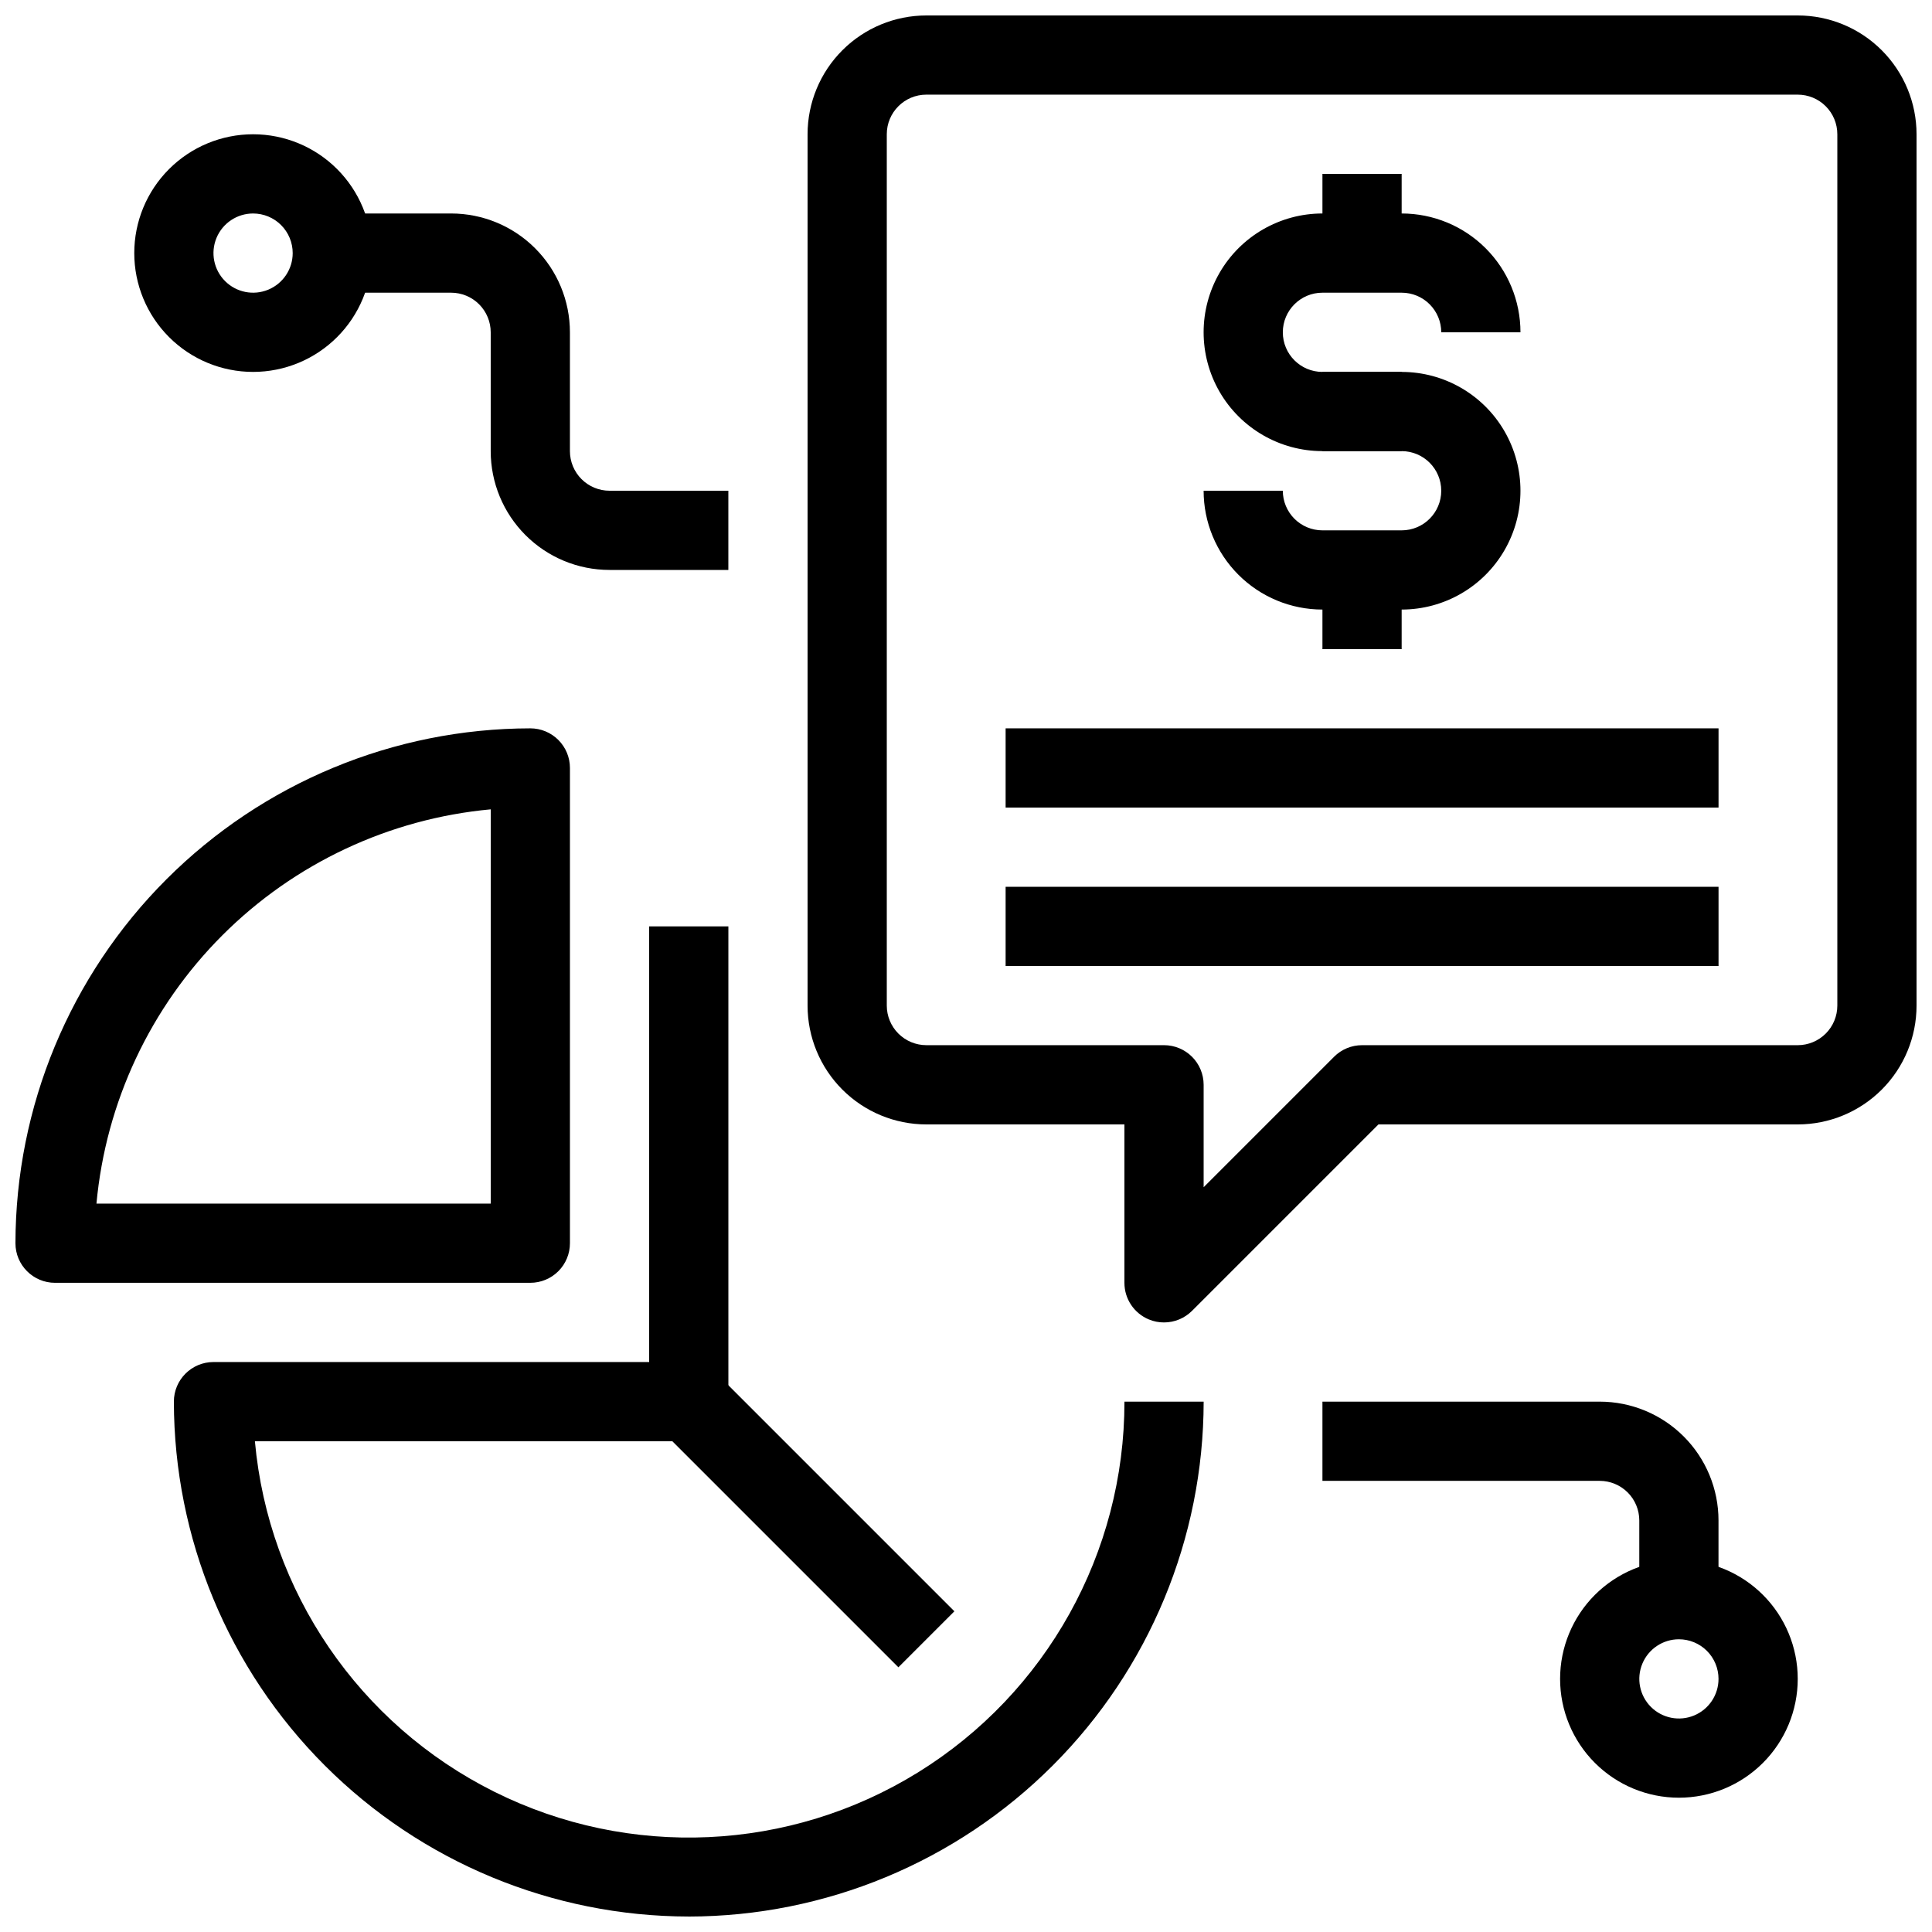
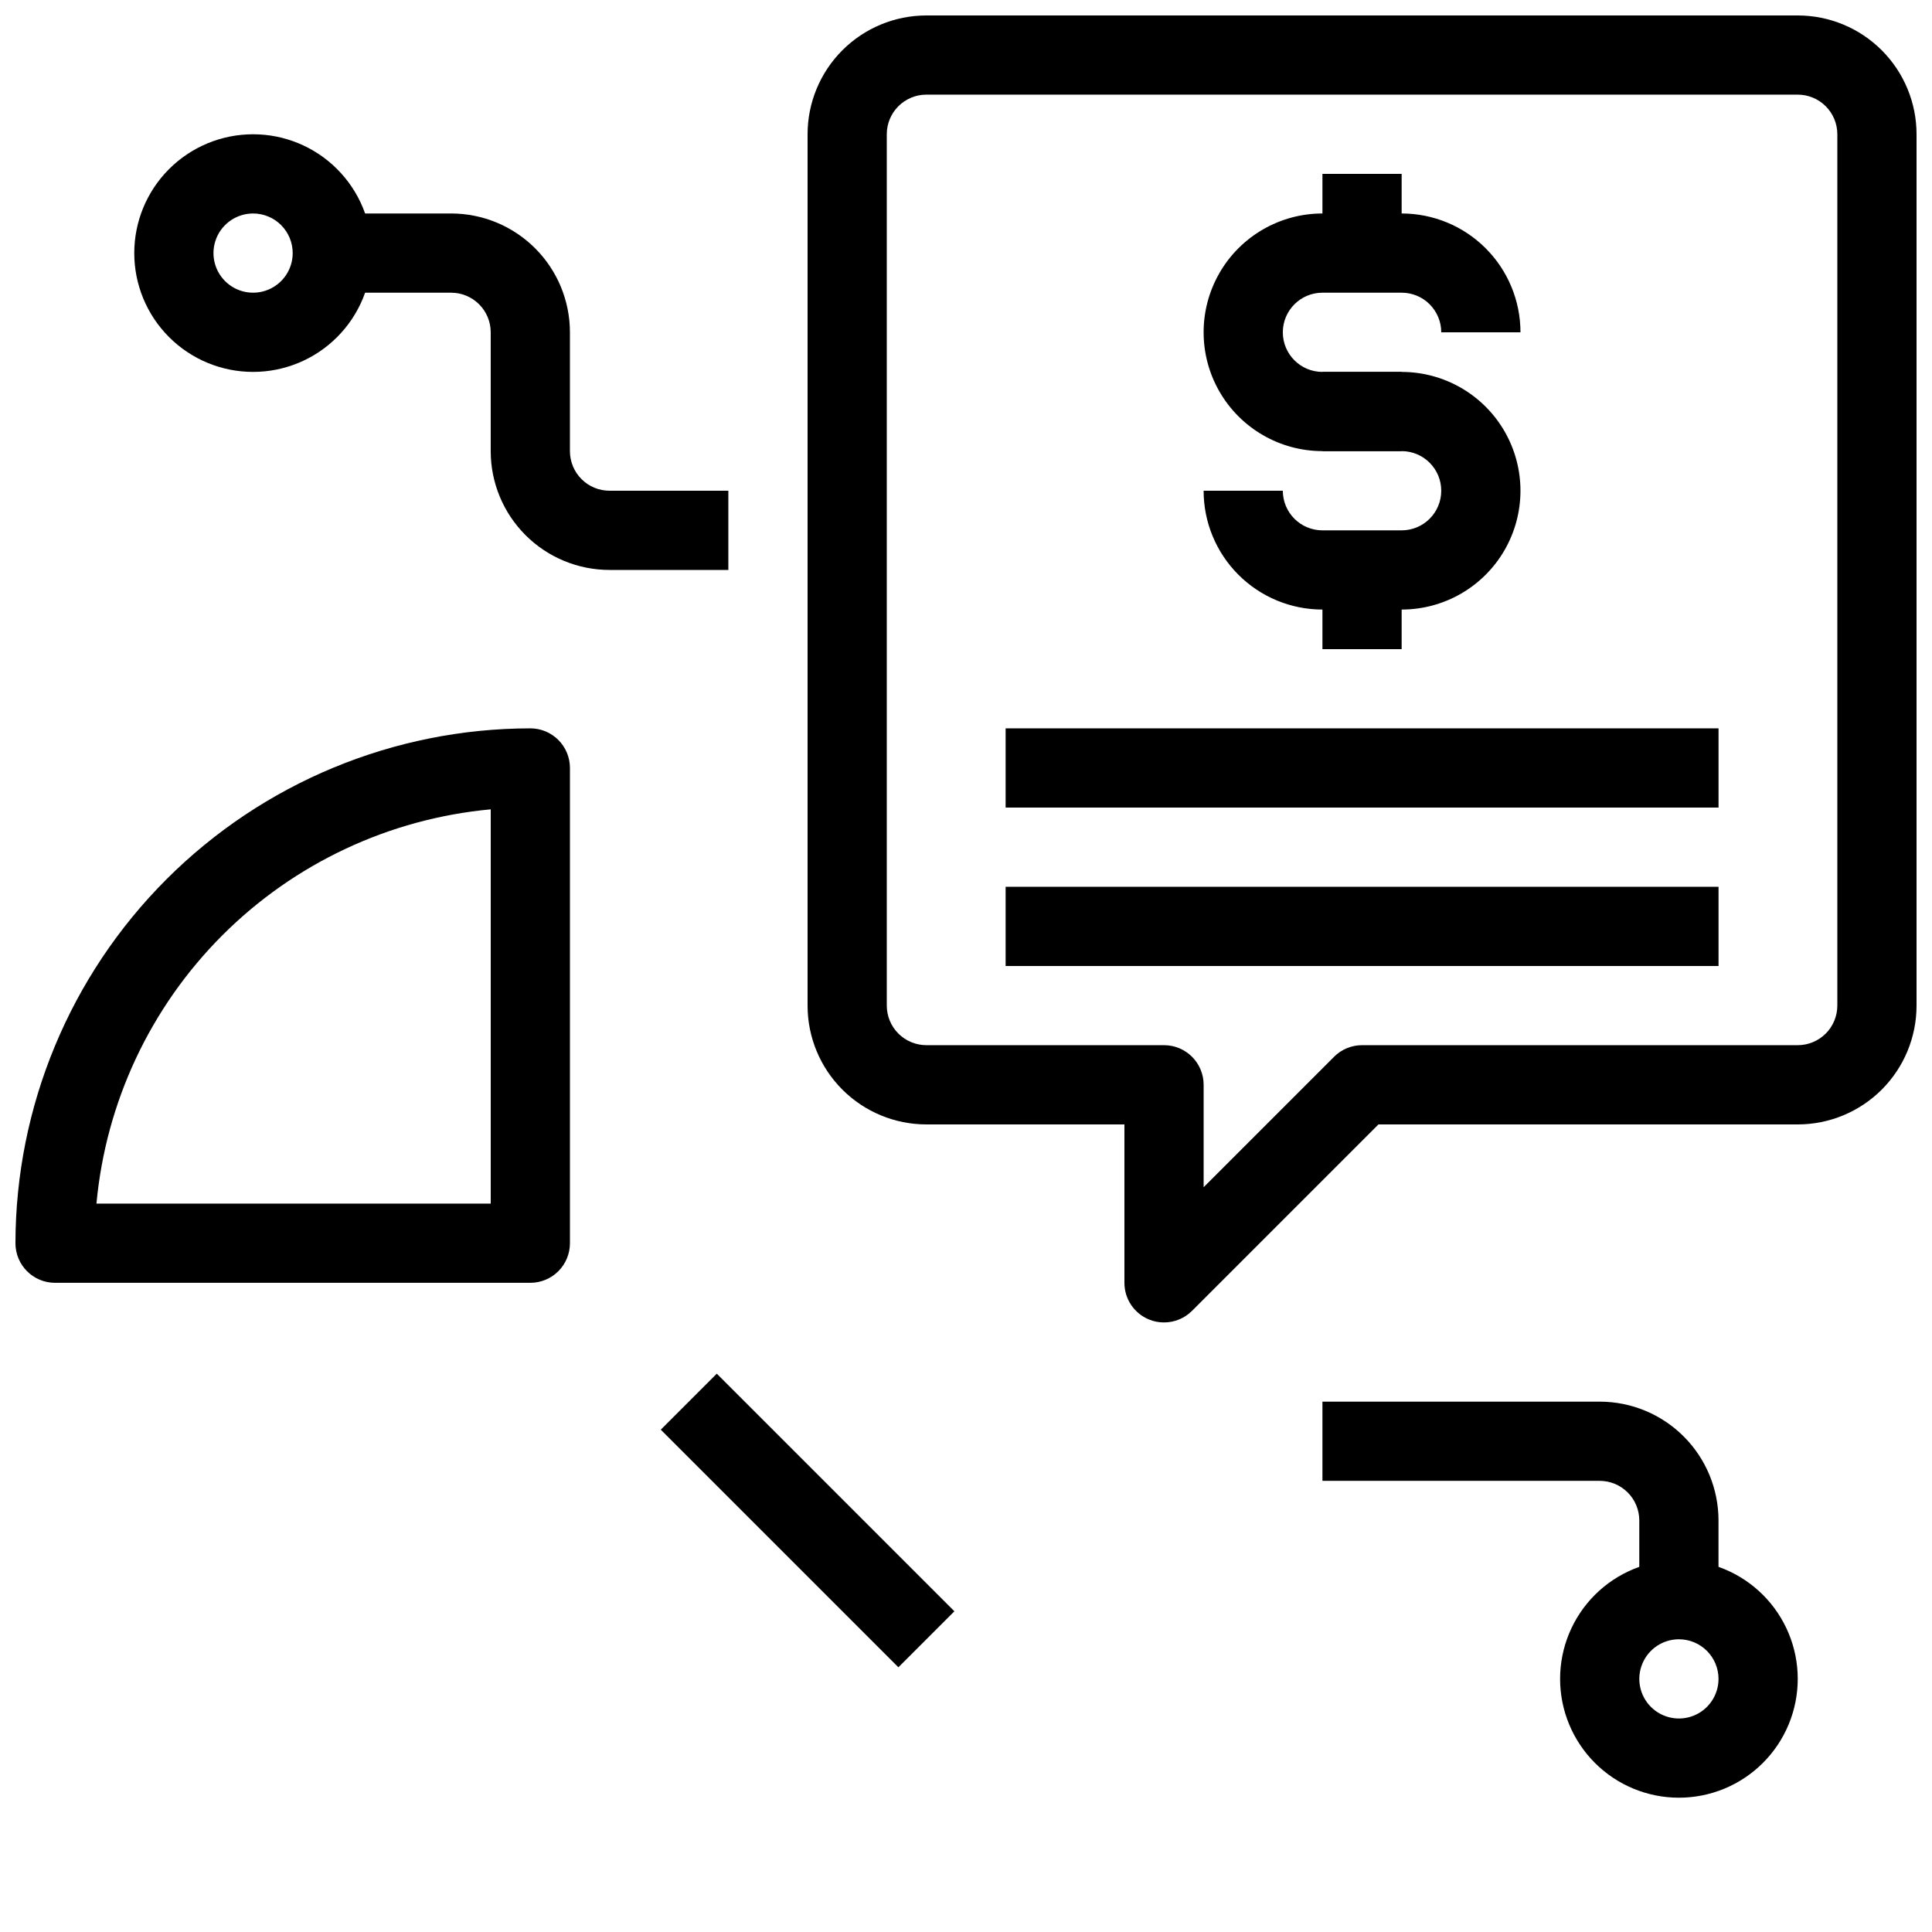
<svg xmlns="http://www.w3.org/2000/svg" width="800px" height="800px" version="1.1" viewBox="144 144 512 512">
  <defs>
    <clipPath id="c">
      <path d="m148.09 337h147.91v147h-147.91z" />
    </clipPath>
    <clipPath id="b">
      <path d="m190 389h273v262.9h-273z" />
    </clipPath>
    <clipPath id="a">
      <path d="m358 148.09h293.9v346.91h-293.9z" />
    </clipPath>
  </defs>
  <g clip-path="url(#c)">
    <path d="m284.54 483.96h-125.95c-5.797 0-10.496-4.699-10.496-10.492 0.043-36.176 14.43-70.859 40.012-96.441 25.578-25.578 60.262-39.969 96.438-40.008 2.781 0 5.453 1.105 7.422 3.074s3.074 4.637 3.074 7.422v125.95c0 2.781-1.105 5.453-3.074 7.418-1.969 1.969-4.641 3.074-7.422 3.074zm-114.98-20.988h104.49v-104.49c-26.875 2.484-52.031 14.289-71.113 33.371-19.086 19.086-30.891 44.242-33.375 71.117z" />
  </g>
  <g clip-path="url(#b)">
-     <path d="m326.53 651.9c-36.176-0.039-70.859-14.43-96.438-40.012-25.582-25.578-39.969-60.262-40.012-96.438 0-5.797 4.699-10.496 10.496-10.496h115.46v-115.45h20.992v125.95c0 2.785-1.105 5.457-3.074 7.422-1.969 1.969-4.641 3.074-7.422 3.074h-114.98c3.613 39.852 27.605 74.988 63.406 92.863s78.305 15.941 112.33-5.113c34.023-21.059 54.723-58.23 54.703-98.246h20.992c-0.043 36.176-14.434 70.859-40.012 96.438-25.582 25.582-60.262 39.973-96.438 40.012z" />
-   </g>
+     </g>
  <path d="m319.11 522.88 14.844-14.844 62.973 62.973-14.844 14.844z" />
  <g clip-path="url(#a)">
    <path d="m452.48 494.46c-1.383 0.008-2.75-0.266-4.023-0.797-3.918-1.625-6.477-5.453-6.473-9.699v-41.98h-52.48c-8.352 0-16.363-3.32-22.266-9.223-5.906-5.906-9.223-13.914-9.223-22.266v-230.91c0-8.352 3.316-16.359 9.223-22.266 5.902-5.906 13.914-9.223 22.266-9.223h230.91c8.352 0 16.363 3.316 22.266 9.223 5.906 5.906 9.223 13.914 9.223 22.266v230.91c0 8.352-3.316 16.359-9.223 22.266-5.902 5.902-13.914 9.223-22.266 9.223h-111.11l-49.406 49.406v-0.004c-1.969 1.969-4.637 3.074-7.418 3.074zm-62.977-325.38c-5.797 0-10.496 4.699-10.496 10.496v230.91c0 2.781 1.105 5.453 3.074 7.422 1.969 1.965 4.637 3.074 7.422 3.074h62.977c2.781 0 5.453 1.105 7.422 3.074 1.965 1.965 3.074 4.637 3.074 7.422v27.145l34.562-34.562v-0.004c1.969-1.969 4.637-3.074 7.418-3.074h115.46c2.785 0 5.453-1.109 7.422-3.074 1.969-1.969 3.074-4.641 3.074-7.422v-230.91c0-2.785-1.105-5.453-3.074-7.422s-4.637-3.074-7.422-3.074z" />
  </g>
  <path d="m515.45 263.55h-20.992c-11.246 0-21.645-6.004-27.27-15.746-5.621-9.742-5.621-21.746 0-31.488 5.625-9.742 16.023-15.742 27.27-15.742h20.992c8.352 0 16.363 3.316 22.266 9.223 5.906 5.906 9.223 13.914 9.223 22.266h-20.992c0-2.785-1.105-5.453-3.074-7.422-1.965-1.969-4.637-3.074-7.422-3.074h-20.992c-5.797 0-10.496 4.699-10.496 10.496s4.699 10.496 10.496 10.496h20.992z" />
  <path d="m515.45 305.54h-20.992c-8.348 0-16.359-3.32-22.262-9.223-5.906-5.906-9.223-13.914-9.223-22.266h20.992-0.004c0 2.781 1.109 5.453 3.074 7.422 1.969 1.969 4.641 3.074 7.422 3.074h20.992c5.797 0 10.496-4.699 10.496-10.496s-4.699-10.496-10.496-10.496h-20.992v-20.992h20.992c11.25 0 21.645 6 27.27 15.742 5.625 9.742 5.625 21.746 0 31.488-5.625 9.742-16.02 15.746-27.27 15.746z" />
  <path d="m494.46 190.08h20.992v20.992h-20.992z" />
  <path d="m494.46 295.04h20.992v20.992h-20.992z" />
  <path d="m211.07 242.56c-8.352 0-16.359-3.316-22.266-9.223s-9.223-13.914-9.223-22.266c0-8.352 3.316-16.359 9.223-22.266s13.914-9.223 22.266-9.223c8.352 0 16.359 3.316 22.266 9.223s9.223 13.914 9.223 22.266c0 8.352-3.316 16.359-9.223 22.266s-13.914 9.223-22.266 9.223zm0-41.984c-4.246 0-8.074 2.559-9.699 6.481-1.621 3.922-0.727 8.434 2.277 11.438 3 3 7.516 3.898 11.438 2.273 3.922-1.625 6.481-5.449 6.481-9.695 0-2.785-1.105-5.453-3.074-7.422s-4.637-3.074-7.422-3.074z" />
  <path d="m588.93 620.41c-8.352 0-16.359-3.316-22.266-9.223-5.902-5.902-9.223-13.914-9.223-22.266 0-8.352 3.32-16.359 9.223-22.266 5.906-5.902 13.914-9.223 22.266-9.223 8.352 0 16.363 3.32 22.266 9.223 5.906 5.906 9.223 13.914 9.223 22.266 0 8.352-3.316 16.363-9.223 22.266-5.902 5.906-13.914 9.223-22.266 9.223zm0-41.984c-4.242 0-8.07 2.559-9.695 6.481s-0.727 8.438 2.273 11.438c3.004 3.004 7.519 3.902 11.441 2.277 3.922-1.625 6.477-5.453 6.477-9.699 0-2.781-1.105-5.453-3.074-7.422s-4.637-3.074-7.422-3.074z" />
  <path d="m337.02 295.04h-31.488c-8.352 0-16.359-3.316-22.266-9.223s-9.223-13.914-9.223-22.266v-31.488c0-2.785-1.105-5.453-3.074-7.422s-4.641-3.074-7.422-3.074h-31.488v-20.992h31.488c8.352 0 16.359 3.316 22.266 9.223s9.223 13.914 9.223 22.266v31.488c0 2.781 1.105 5.453 3.074 7.422s4.637 3.074 7.422 3.074h31.488z" />
  <path d="m599.42 567.93h-20.992v-20.992c0-2.781-1.105-5.453-3.074-7.422-1.969-1.965-4.637-3.074-7.422-3.074h-73.473v-20.992h73.473c8.352 0 16.363 3.32 22.266 9.223 5.906 5.906 9.223 13.914 9.223 22.266z" />
  <path d="m410.5 337.02h188.93v20.992h-188.93z" />
  <path d="m410.5 379.01h188.93v20.992h-188.93z" />
</svg>